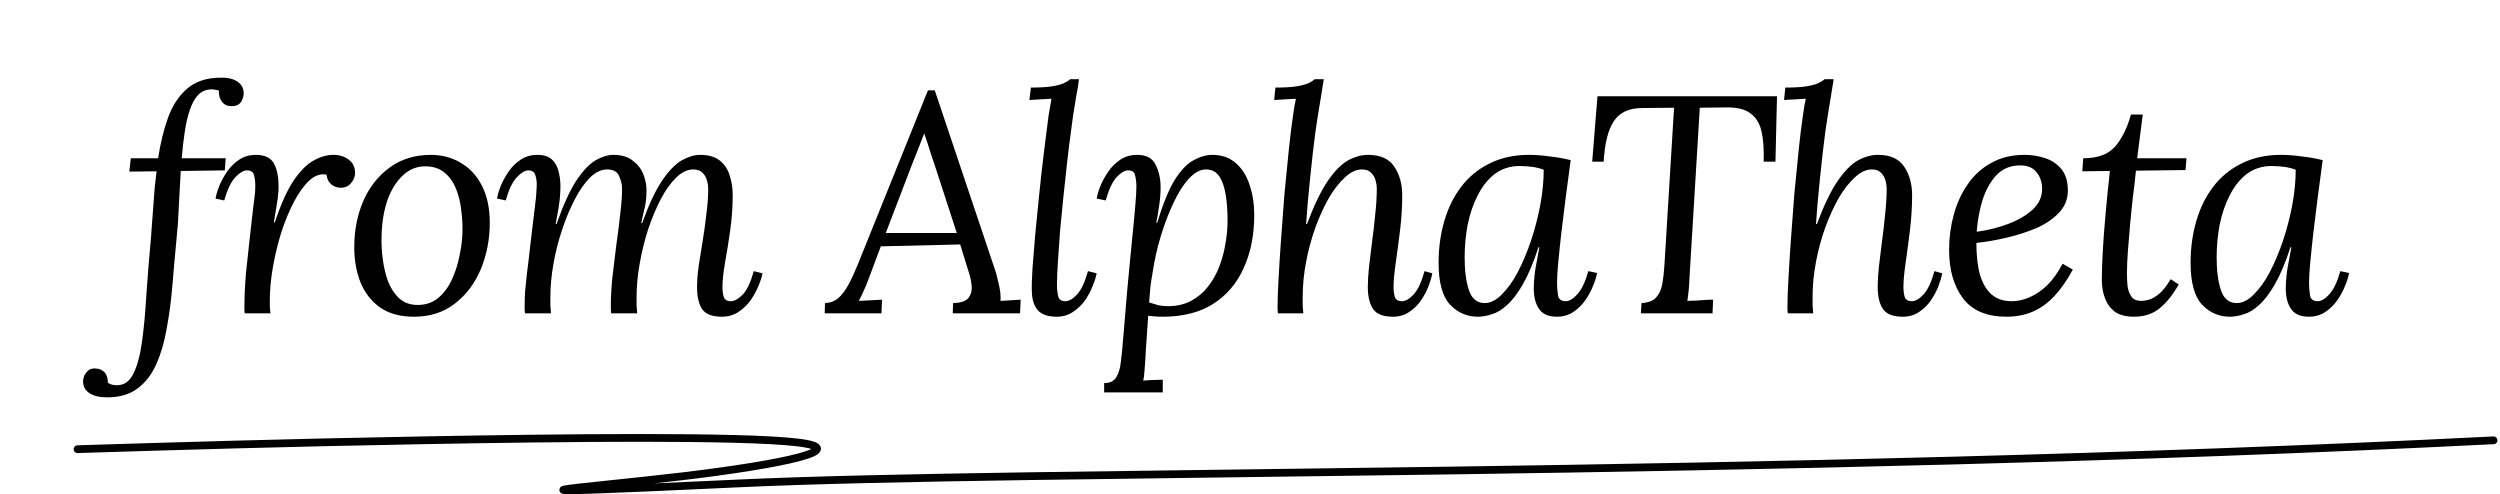
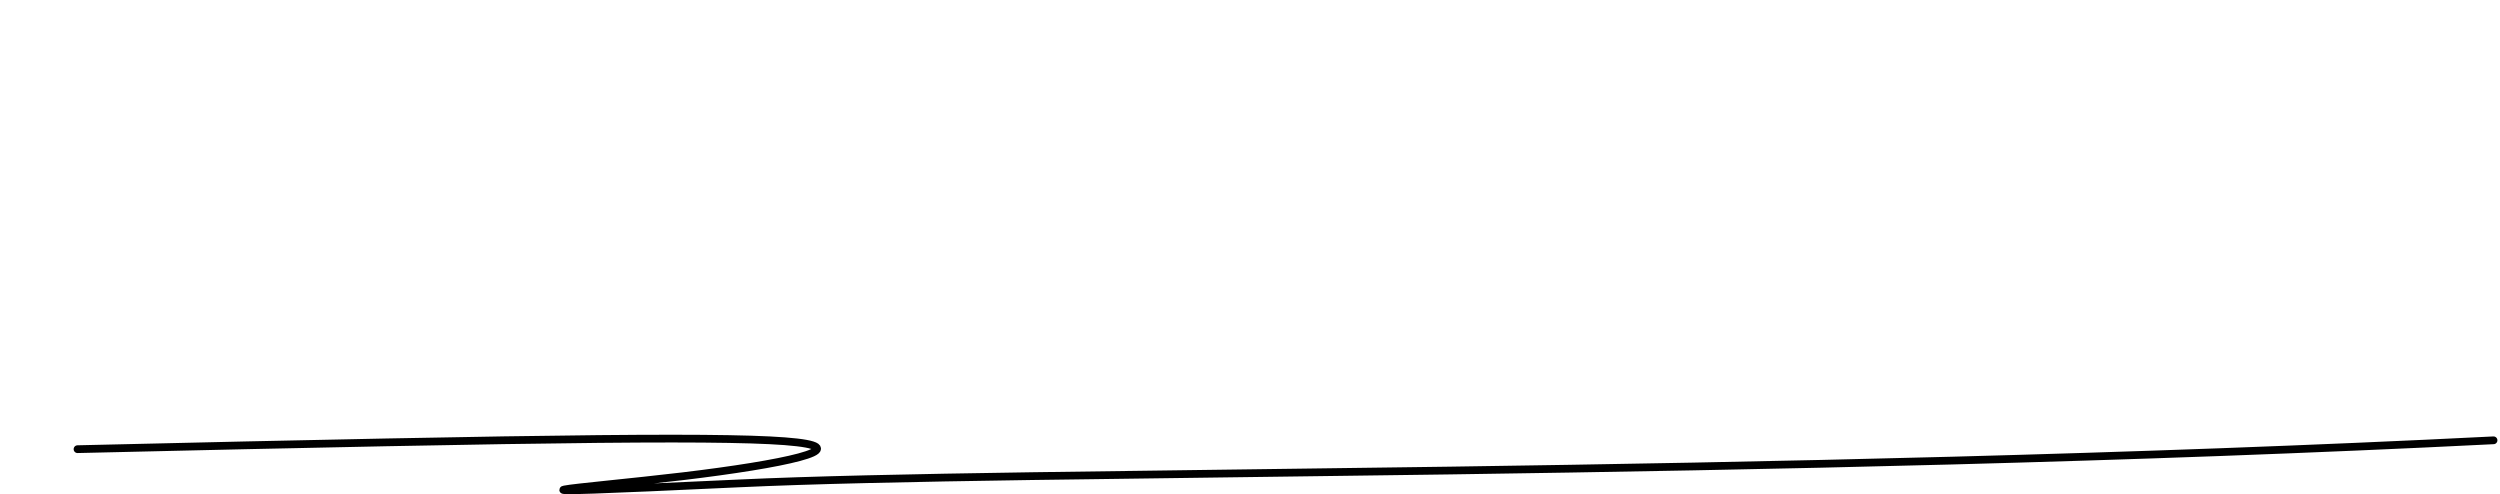
<svg xmlns="http://www.w3.org/2000/svg" width="774" height="153" viewBox="0 0 774 153" fill="none">
-   <path d="M68.061 24.04C70.429 23.976 72.253 24.392 73.533 25.288C74.813 26.12 75.453 27.368 75.453 29.032C75.453 29.48 75.325 30.024 75.069 30.664C74.877 31.304 74.493 31.848 73.917 32.296C73.341 32.68 72.573 32.872 71.613 32.872C70.397 32.872 69.437 32.424 68.733 31.528C68.029 30.632 67.709 29.48 67.773 28.072C67.581 27.944 67.197 27.848 66.621 27.784C66.045 27.656 65.501 27.624 64.989 27.688C63.453 27.816 62.173 28.456 61.149 29.608C60.189 30.696 59.389 32.2 58.749 34.12C58.109 35.976 57.597 38.184 57.213 40.744C56.829 43.24 56.509 45.992 56.253 49H69.885L69.597 52.744L55.965 52.936C55.901 54.6 55.805 56.296 55.677 58.024C55.613 59.752 55.517 61.544 55.389 63.4C55.325 65.192 55.229 67.016 55.101 68.872C54.973 70.664 54.813 72.488 54.621 74.344C54.173 79.016 53.757 83.688 53.373 88.36C52.989 92.968 52.413 97.352 51.645 101.512C50.941 105.672 49.885 109.352 48.477 112.552C47.069 115.816 45.117 118.376 42.621 120.232C40.189 122.088 37.053 123.016 33.213 123.016C30.781 123.016 28.925 122.568 27.645 121.672C26.365 120.84 25.725 119.624 25.725 118.024C25.725 117.512 25.853 116.936 26.109 116.296C26.365 115.72 26.781 115.176 27.357 114.664C27.933 114.216 28.701 114.024 29.661 114.088C30.813 114.152 31.741 114.568 32.445 115.336C33.085 116.168 33.405 117.224 33.405 118.504C34.109 119.016 35.037 119.272 36.189 119.272C38.429 119.272 40.125 118.088 41.277 115.72C42.493 113.352 43.389 110.056 43.965 105.832C44.541 101.672 44.989 96.84 45.309 91.336C45.693 85.768 46.173 79.816 46.749 73.48C46.877 71.752 47.005 70.024 47.133 68.296C47.261 66.568 47.389 64.84 47.517 63.112C47.645 61.384 47.773 59.688 47.901 58.024C48.093 56.296 48.285 54.632 48.477 53.032L40.029 53.128L40.509 49H48.957C49.661 44.328 50.685 40.136 52.029 36.424C53.373 32.712 55.325 29.736 57.885 27.496C60.445 25.256 63.837 24.104 68.061 24.04ZM75.76 97C75.696 96.552 75.664 96.168 75.664 95.848C75.664 95.464 75.664 95.016 75.664 94.504C75.664 93.416 75.696 92.136 75.76 90.664C75.824 89.128 75.952 87.112 76.144 84.616C76.4 82.12 76.752 78.856 77.2 74.824C77.648 70.664 78 67.528 78.256 65.416C78.512 63.304 78.704 61.768 78.832 60.808C78.96 59.784 79.024 58.952 79.024 58.312C79.088 57.032 78.992 55.784 78.736 54.568C78.544 53.352 77.776 52.744 76.432 52.744C75.408 52.744 74.224 53.448 72.88 54.856C71.536 56.264 70.384 58.664 69.424 62.056L66.736 61.48C66.928 60.328 67.312 59.016 67.888 57.544C68.528 56.008 69.36 54.504 70.384 53.032C71.408 51.56 72.656 50.344 74.128 49.384C75.6 48.424 77.296 47.944 79.216 47.944C82.096 47.944 84.016 48.936 84.976 50.92C85.936 52.904 86.352 55.56 86.224 58.888C86.16 60.296 85.968 61.864 85.648 63.592C85.392 65.256 85.104 67.016 84.784 68.872H85.072C86.928 63.304 88.848 59.016 90.832 56.008C92.88 53 94.928 50.92 96.976 49.768C99.088 48.552 101.168 47.944 103.216 47.944C105.136 47.944 106.736 48.456 108.016 49.48C109.296 50.44 109.936 51.784 109.936 53.512C109.936 54.664 109.52 55.72 108.688 56.68C107.92 57.64 106.864 58.12 105.52 58.12C104.368 58.12 103.376 57.768 102.544 57.064C101.712 56.36 101.232 55.368 101.104 54.088C99.312 53.704 97.552 54.28 95.824 55.816C94.16 57.352 92.56 59.56 91.024 62.44C89.552 65.256 88.24 68.424 87.088 71.944C86 75.464 85.136 79.048 84.496 82.696C83.856 86.344 83.536 89.736 83.536 92.872C83.536 93.832 83.536 94.568 83.536 95.08C83.6 95.528 83.664 96.168 83.728 97H75.76ZM133.39 47.944C136.846 47.944 139.95 48.776 142.702 50.44C145.454 52.04 147.63 54.408 149.23 57.544C150.83 60.68 151.63 64.488 151.63 68.968C151.63 74.088 150.702 78.888 148.846 83.368C146.99 87.784 144.302 91.336 140.782 94.024C137.326 96.712 133.102 98.056 128.11 98.056C123.886 98.056 120.398 97.096 117.646 95.176C114.958 93.256 112.942 90.664 111.598 87.4C110.318 84.136 109.678 80.52 109.678 76.552C109.678 71.368 110.606 66.6 112.462 62.248C114.382 57.896 117.102 54.44 120.622 51.88C124.206 49.256 128.462 47.944 133.39 47.944ZM131.95 51.496C129.134 51.432 126.702 52.392 124.654 54.376C122.606 56.296 121.006 58.92 119.854 62.248C118.766 65.576 118.19 69.288 118.126 73.384C118.062 75.56 118.19 77.864 118.51 80.296C118.83 82.728 119.374 85 120.142 87.112C120.974 89.224 122.094 90.952 123.502 92.296C124.974 93.64 126.798 94.344 128.974 94.408C131.534 94.472 133.71 93.8 135.502 92.392C137.294 90.92 138.734 89.032 139.822 86.728C140.91 84.424 141.71 81.96 142.222 79.336C142.798 76.712 143.118 74.248 143.182 71.944C143.246 69.704 143.118 67.4 142.798 65.032C142.542 62.664 141.998 60.456 141.166 58.408C140.334 56.36 139.182 54.728 137.71 53.512C136.238 52.232 134.318 51.56 131.95 51.496ZM223.484 98.056C220.476 98.056 218.428 97.256 217.34 95.656C216.316 94.056 215.804 91.784 215.804 88.84C215.804 87.048 215.964 84.936 216.284 82.504C216.668 80.072 217.084 77.48 217.532 74.728C217.98 71.976 218.364 69.192 218.684 66.376C219.068 63.56 219.26 60.872 219.26 58.312C219.26 57.544 219.132 56.712 218.876 55.816C218.62 54.92 218.172 54.152 217.532 53.512C216.892 52.808 215.932 52.456 214.652 52.456C212.86 52.456 211.1 53.288 209.372 54.952C207.644 56.616 206.044 58.856 204.572 61.672C203.1 64.488 201.788 67.624 200.636 71.08C199.548 74.472 198.684 77.992 198.044 81.64C197.404 85.224 197.084 88.648 197.084 91.912C197.084 92.872 197.084 93.768 197.084 94.6C197.148 95.368 197.212 96.168 197.276 97H189.212C189.148 96.552 189.116 96.168 189.116 95.848C189.116 95.464 189.116 95.016 189.116 94.504C189.116 92.072 189.276 89.192 189.596 85.864C189.98 82.536 190.396 79.112 190.844 75.592C191.356 72.072 191.772 68.744 192.092 65.608C192.476 62.472 192.636 59.912 192.572 57.928C192.508 56.84 192.188 55.656 191.612 54.376C191.036 53.096 189.82 52.456 187.964 52.456C186.172 52.456 184.412 53.288 182.684 54.952C181.02 56.616 179.452 58.856 177.98 61.672C176.508 64.488 175.196 67.624 174.044 71.08C172.892 74.472 171.996 77.992 171.356 81.64C170.716 85.224 170.396 88.648 170.396 91.912C170.396 92.872 170.396 93.768 170.396 94.6C170.46 95.368 170.524 96.168 170.588 97H162.524C162.46 96.552 162.428 96.168 162.428 95.848C162.428 95.464 162.428 95.016 162.428 94.504C162.428 93.416 162.46 92.168 162.524 90.76C162.652 89.288 162.844 87.368 163.1 85C163.42 82.568 163.804 79.336 164.252 75.304C164.7 71.528 165.052 68.584 165.308 66.472C165.564 64.36 165.756 62.76 165.884 61.672C166.012 60.52 166.076 59.656 166.076 59.08C166.14 58.44 166.172 57.768 166.172 57.064C166.172 55.912 166.012 54.92 165.692 54.088C165.372 53.192 164.668 52.744 163.58 52.744C162.556 52.744 161.372 53.448 160.028 54.856C158.684 56.264 157.532 58.664 156.572 62.056L153.884 61.48C154.076 60.328 154.46 59.016 155.036 57.544C155.676 56.008 156.508 54.504 157.532 53.032C158.556 51.56 159.804 50.344 161.276 49.384C162.748 48.424 164.444 47.944 166.364 47.944C168.476 47.944 170.044 48.488 171.068 49.576C172.092 50.6 172.764 51.976 173.084 53.704C173.468 55.368 173.596 57.192 173.468 59.176C173.404 60.968 173.212 62.792 172.892 64.648C172.572 66.44 172.284 68.008 172.028 69.352H172.316C174.364 63.528 176.38 59.08 178.364 56.008C180.412 52.936 182.396 50.824 184.316 49.672C186.3 48.52 188.156 47.944 189.884 47.944C192.444 47.944 194.46 48.552 195.932 49.768C197.468 50.92 198.556 52.328 199.196 53.992C199.836 55.656 200.156 57.288 200.156 58.888C200.156 60.68 200.028 62.216 199.772 63.496C199.516 64.776 199.1 66.632 198.524 69.064H198.812C200.924 63.24 203.004 58.824 205.052 55.816C207.164 52.744 209.212 50.664 211.196 49.576C213.18 48.488 215.036 47.944 216.764 47.944C219.324 47.944 221.34 48.52 222.812 49.672C224.284 50.824 225.308 52.36 225.884 54.28C226.524 56.136 226.844 58.184 226.844 60.424C226.844 63.944 226.588 67.56 226.076 71.272C225.564 74.92 225.02 78.312 224.444 81.448C223.932 84.52 223.676 86.984 223.676 88.84C223.676 89.992 223.804 91.016 224.06 91.912C224.38 92.808 225.116 93.256 226.268 93.256C227.356 93.256 228.572 92.584 229.916 91.24C231.26 89.832 232.412 87.4 233.372 83.944L236.06 84.616C235.868 85.704 235.452 87.016 234.812 88.552C234.172 90.088 233.34 91.592 232.316 93.064C231.292 94.472 230.044 95.656 228.572 96.616C227.1 97.576 225.404 98.056 223.484 98.056ZM289.405 27.976L307.741 82.6C308.253 83.944 308.733 85.672 309.181 87.784C309.693 89.896 309.885 91.688 309.757 93.16L315.997 92.776L315.805 97H294.973L295.069 93.832C297.501 93.768 299.101 93.224 299.869 92.2C300.637 91.176 300.957 89.96 300.829 88.552C300.701 87.144 300.445 85.864 300.061 84.712L297.277 75.688L272.701 76.264L268.861 86.536C268.285 88.072 267.773 89.288 267.325 90.184C266.941 91.08 266.461 92.072 265.885 93.16L273.085 92.776L272.893 97H255.325L255.421 93.832C257.021 93.768 258.397 93.256 259.549 92.296C260.701 91.272 261.757 89.864 262.717 88.072C263.677 86.28 264.637 84.2 265.597 81.832L287.293 27.976H289.405ZM286.141 41.32C285.437 43.112 284.733 44.904 284.029 46.696C283.325 48.488 282.621 50.28 281.917 52.072L274.237 72.136H296.221L289.981 52.936C289.341 51.016 288.701 49.096 288.061 47.176C287.485 45.256 286.845 43.304 286.141 41.32ZM334.052 24.52C333.86 26.12 333.572 27.912 333.188 29.896C332.868 31.88 332.548 33.832 332.228 35.752C331.972 37.672 331.748 39.368 331.556 40.84C331.172 43.528 330.788 46.6 330.404 50.056C330.02 53.448 329.636 57 329.252 60.712C328.868 64.36 328.516 67.944 328.196 71.464C327.94 74.984 327.716 78.216 327.524 81.16C327.332 84.04 327.236 86.408 327.236 88.264C327.236 89.48 327.364 90.632 327.62 91.72C327.876 92.744 328.612 93.256 329.828 93.256C330.916 93.256 332.1 92.584 333.38 91.24C334.724 89.832 335.876 87.4 336.836 83.944L339.524 84.616C339.332 85.704 338.916 87.016 338.276 88.552C337.7 90.088 336.9 91.592 335.876 93.064C334.852 94.472 333.604 95.656 332.132 96.616C330.724 97.576 329.06 98.056 327.14 98.056C324.516 98.056 322.596 97.416 321.38 96.136C320.164 94.792 319.524 92.84 319.46 90.28C319.396 88.68 319.46 86.312 319.652 83.176C319.908 80.04 320.196 76.488 320.516 72.52C320.9 68.488 321.316 64.296 321.764 59.944C322.212 55.528 322.692 51.24 323.204 47.08C323.716 42.92 324.196 39.144 324.644 35.752C324.964 34.024 325.156 32.904 325.22 32.392C325.348 31.816 325.444 31.208 325.508 30.568C324.356 30.632 323.204 30.696 322.052 30.76C320.964 30.824 319.844 30.888 318.692 30.952L319.172 27.112C321.988 27.112 324.164 26.984 325.7 26.728C327.3 26.472 328.516 26.152 329.348 25.768C330.18 25.384 330.852 24.968 331.364 24.52H334.052ZM341.847 121.48V118.6C343.639 118.6 344.887 117.992 345.591 116.776C346.359 115.56 346.839 113.928 347.031 111.88C347.287 109.896 347.511 107.656 347.703 105.16C348.151 99.656 348.599 94.344 349.047 89.224C349.559 84.04 350.007 79.336 350.391 75.112C350.839 70.824 351.191 67.176 351.447 64.168C351.703 61.16 351.831 59.048 351.831 57.832C351.831 56.552 351.703 55.4 351.447 54.376C351.255 53.288 350.519 52.744 349.239 52.744C348.215 52.744 347.031 53.448 345.687 54.856C344.407 56.264 343.287 58.664 342.327 62.056L339.543 61.48C339.735 60.328 340.119 59.016 340.695 57.544C341.335 56.008 342.167 54.504 343.191 53.032C344.215 51.56 345.463 50.344 346.935 49.384C348.407 48.424 350.103 47.944 352.023 47.944C354.903 47.944 356.823 48.968 357.783 51.016C358.807 53 359.319 55.336 359.319 58.024C359.319 59.944 359.159 61.896 358.839 63.88C358.583 65.8 358.295 67.496 357.975 68.968H358.263C360.055 63.08 361.879 58.632 363.735 55.624C365.655 52.616 367.607 50.6 369.591 49.576C371.575 48.488 373.495 47.944 375.351 47.944C378.295 47.944 380.727 48.808 382.647 50.536C384.567 52.2 385.975 54.44 386.871 57.256C387.831 60.072 388.311 63.176 388.311 66.568C388.311 72.776 387.223 78.248 385.047 82.984C382.935 87.72 379.767 91.432 375.543 94.12C371.383 96.744 366.199 98.056 359.991 98.056C359.159 98.056 358.359 98.024 357.591 97.96C356.887 97.896 356.183 97.832 355.479 97.768C355.159 102.632 354.903 106.376 354.711 109C354.583 111.688 354.455 113.64 354.327 114.856C354.263 116.136 354.135 117.128 353.943 117.832C354.967 117.768 355.959 117.704 356.919 117.64C357.943 117.64 358.967 117.608 359.991 117.544V121.48H341.847ZM361.623 94.792C364.311 94.792 366.679 94.248 368.727 93.16C370.775 92.072 372.503 90.632 373.911 88.84C375.383 86.984 376.567 84.904 377.463 82.6C378.359 80.296 378.999 77.928 379.383 75.496C379.831 73 380.055 70.6 380.055 68.296C380.055 65.352 379.863 62.696 379.479 60.328C379.095 57.896 378.423 55.976 377.463 54.568C376.503 53.16 375.127 52.456 373.335 52.456C371.607 52.456 369.879 53.384 368.151 55.24C366.423 57.096 364.823 59.592 363.351 62.728C361.879 65.8 360.567 69.224 359.415 73C358.263 76.776 357.399 80.616 356.823 84.52C356.567 85.928 356.343 87.4 356.151 88.936C356.023 90.408 355.895 91.976 355.767 93.64C356.791 93.96 357.751 94.248 358.647 94.504C359.607 94.696 360.599 94.792 361.623 94.792ZM431.251 98.056C428.243 98.056 426.195 97.256 425.107 95.656C424.019 94.056 423.475 91.784 423.475 88.84C423.475 87.048 423.603 84.936 423.859 82.504C424.179 80.008 424.499 77.384 424.819 74.632C425.203 71.88 425.523 69.096 425.779 66.28C426.099 63.464 426.259 60.808 426.259 58.312C426.259 57.544 426.131 56.712 425.875 55.816C425.619 54.92 425.171 54.152 424.531 53.512C423.891 52.808 422.931 52.456 421.651 52.456C419.923 52.456 418.195 53.256 416.467 54.856C414.739 56.392 413.075 58.504 411.475 61.192C409.939 63.88 408.531 66.952 407.251 70.408C406.035 73.8 405.075 77.352 404.371 81.064C403.667 84.712 403.315 88.328 403.315 91.912C403.315 92.872 403.315 93.768 403.315 94.6C403.379 95.368 403.443 96.168 403.507 97H395.635C395.571 96.552 395.539 96.168 395.539 95.848C395.539 95.464 395.539 95.016 395.539 94.504C395.539 92.776 395.635 90.12 395.827 86.536C396.019 82.952 396.275 78.888 396.595 74.344C396.915 69.736 397.267 65.032 397.651 60.232C398.099 55.432 398.547 50.888 398.995 46.6C399.443 42.248 399.891 38.6 400.339 35.656C400.595 33.992 400.755 32.936 400.819 32.488C400.947 32.04 401.075 31.4 401.203 30.568L394.483 30.952L394.867 27.112C397.683 27.112 399.859 26.984 401.395 26.728C402.995 26.472 404.211 26.152 405.043 25.768C405.875 25.384 406.547 24.968 407.059 24.52H409.843C409.587 26.12 409.299 27.912 408.979 29.896C408.659 31.88 408.339 33.832 408.019 35.752C407.699 37.672 407.443 39.368 407.251 40.84C407.059 42.44 406.803 44.52 406.483 47.08C406.227 49.576 405.939 52.232 405.619 55.048C405.363 57.8 405.107 60.456 404.851 63.016C404.659 65.576 404.499 67.688 404.371 69.352H404.659C406.835 63.528 408.979 59.08 411.091 56.008C413.203 52.936 415.283 50.824 417.331 49.672C419.443 48.52 421.523 47.944 423.571 47.944C427.411 47.944 430.131 49.192 431.731 51.688C433.331 54.12 434.131 57.032 434.131 60.424C434.131 63.944 433.907 67.56 433.459 71.272C433.011 74.92 432.563 78.312 432.115 81.448C431.667 84.52 431.443 86.984 431.443 88.84C431.443 89.992 431.571 91.016 431.827 91.912C432.147 92.808 432.883 93.256 434.035 93.256C435.123 93.256 436.307 92.584 437.587 91.24C438.931 89.832 440.083 87.4 441.043 83.944L443.443 84.616C443.251 85.704 442.867 87.016 442.291 88.552C441.715 90.088 440.915 91.592 439.891 93.064C438.931 94.472 437.715 95.656 436.243 96.616C434.835 97.576 433.171 98.056 431.251 98.056ZM473.42 47.944C475.34 47.944 477.452 48.104 479.756 48.424C482.06 48.68 484.236 49.064 486.284 49.576C485.772 53.416 485.26 57.256 484.748 61.096C484.3 64.872 483.852 68.488 483.404 71.944C483.02 75.336 482.7 78.408 482.444 81.16C482.188 83.848 482.06 85.96 482.06 87.496C482.06 88.776 482.156 90.056 482.348 91.336C482.54 92.616 483.34 93.256 484.748 93.256C485.836 93.256 487.02 92.552 488.3 91.144C489.644 89.736 490.796 87.336 491.756 83.944L494.444 84.52C494.252 85.672 493.836 87.016 493.196 88.552C492.62 90.024 491.82 91.496 490.796 92.968C489.772 94.44 488.524 95.656 487.052 96.616C485.58 97.576 483.884 98.056 481.964 98.056C479.404 98.056 477.58 97.256 476.492 95.656C475.404 94.056 474.86 91.976 474.86 89.416C474.86 87.56 475.02 85.544 475.34 83.368C475.724 81.192 476.14 78.92 476.588 76.552H476.3C474.764 81.288 473.164 85.096 471.5 87.976C469.9 90.792 468.268 92.936 466.604 94.408C465.004 95.88 463.436 96.84 461.9 97.288C460.364 97.8 458.924 98.056 457.58 98.056C454.124 98.056 451.212 96.776 448.844 94.216C446.54 91.656 445.388 87.368 445.388 81.352C445.388 76.872 445.964 72.616 447.116 68.584C448.268 64.552 449.996 61 452.3 57.928C454.668 54.792 457.612 52.36 461.132 50.632C464.652 48.84 468.748 47.944 473.42 47.944ZM470.444 51.4C467.564 51.4 465.036 52.2 462.86 53.8C460.748 55.4 458.988 57.576 457.58 60.328C456.172 63.016 455.116 66.056 454.412 69.448C453.772 72.776 453.452 76.2 453.452 79.72C453.452 83.816 453.9 87.208 454.796 89.896C455.692 92.52 457.324 93.832 459.692 93.832C461.42 93.832 463.148 92.968 464.876 91.24C466.668 89.512 468.332 87.208 469.868 84.328C471.404 81.384 472.78 78.12 473.996 74.536C475.212 70.888 476.172 67.176 476.876 63.4C477.58 59.624 477.932 56.008 477.932 52.552C476.972 52.168 475.852 51.88 474.572 51.688C473.292 51.496 471.916 51.4 470.444 51.4ZM550.16 29.8L549.68 50.056H546.032C546.16 46.28 545.936 43.144 545.36 40.648C544.784 38.152 543.632 36.296 541.904 35.08C540.24 33.8 537.744 33.192 534.416 33.256L526.256 33.352L523.088 85.576C523.024 87.304 522.928 88.808 522.8 90.088C522.672 91.304 522.544 92.328 522.416 93.16C523.312 93.096 524.208 93.064 525.104 93.064C526 93 526.864 92.936 527.696 92.872C528.592 92.808 529.488 92.776 530.384 92.776L530.192 97H508.016L508.208 93.832C510.32 93.704 511.824 93.128 512.72 92.104C513.68 91.08 514.32 89.704 514.64 87.976C514.96 86.184 515.184 84.2 515.312 82.024L518.288 33.352L508.4 33.448C504.368 33.448 501.456 34.792 499.664 37.48C497.872 40.168 496.816 44.36 496.496 50.056H492.944L494.576 29.8H550.16ZM589.111 98.056C586.103 98.056 584.055 97.256 582.967 95.656C581.879 94.056 581.335 91.784 581.335 88.84C581.335 87.048 581.463 84.936 581.719 82.504C582.039 80.008 582.359 77.384 582.679 74.632C583.063 71.88 583.383 69.096 583.639 66.28C583.959 63.464 584.119 60.808 584.119 58.312C584.119 57.544 583.991 56.712 583.735 55.816C583.479 54.92 583.031 54.152 582.391 53.512C581.751 52.808 580.791 52.456 579.511 52.456C577.783 52.456 576.055 53.256 574.327 54.856C572.599 56.392 570.935 58.504 569.335 61.192C567.799 63.88 566.391 66.952 565.111 70.408C563.895 73.8 562.935 77.352 562.231 81.064C561.527 84.712 561.175 88.328 561.175 91.912C561.175 92.872 561.175 93.768 561.175 94.6C561.239 95.368 561.303 96.168 561.367 97H553.495C553.431 96.552 553.399 96.168 553.399 95.848C553.399 95.464 553.399 95.016 553.399 94.504C553.399 92.776 553.495 90.12 553.687 86.536C553.879 82.952 554.135 78.888 554.455 74.344C554.775 69.736 555.127 65.032 555.511 60.232C555.959 55.432 556.407 50.888 556.855 46.6C557.303 42.248 557.751 38.6 558.199 35.656C558.455 33.992 558.615 32.936 558.679 32.488C558.807 32.04 558.935 31.4 559.063 30.568L552.343 30.952L552.727 27.112C555.543 27.112 557.719 26.984 559.255 26.728C560.855 26.472 562.071 26.152 562.903 25.768C563.735 25.384 564.407 24.968 564.919 24.52H567.703C567.447 26.12 567.159 27.912 566.839 29.896C566.519 31.88 566.199 33.832 565.879 35.752C565.559 37.672 565.303 39.368 565.111 40.84C564.919 42.44 564.663 44.52 564.343 47.08C564.087 49.576 563.799 52.232 563.479 55.048C563.223 57.8 562.967 60.456 562.711 63.016C562.519 65.576 562.359 67.688 562.231 69.352H562.519C564.695 63.528 566.839 59.08 568.951 56.008C571.063 52.936 573.143 50.824 575.191 49.672C577.303 48.52 579.383 47.944 581.431 47.944C585.271 47.944 587.991 49.192 589.591 51.688C591.191 54.12 591.991 57.032 591.991 60.424C591.991 63.944 591.767 67.56 591.319 71.272C590.871 74.92 590.423 78.312 589.975 81.448C589.527 84.52 589.303 86.984 589.303 88.84C589.303 89.992 589.431 91.016 589.687 91.912C590.007 92.808 590.743 93.256 591.895 93.256C592.983 93.256 594.167 92.584 595.447 91.24C596.791 89.832 597.943 87.4 598.903 83.944L601.303 84.616C601.111 85.704 600.727 87.016 600.151 88.552C599.575 90.088 598.775 91.592 597.751 93.064C596.791 94.472 595.575 95.656 594.103 96.616C592.695 97.576 591.031 98.056 589.111 98.056ZM626.768 47.944C629.072 47.944 631.248 48.296 633.296 49C635.344 49.704 637.008 50.856 638.288 52.456C639.568 54.056 640.208 56.232 640.208 58.984C640.208 61.608 639.312 63.88 637.52 65.8C635.728 67.72 633.392 69.32 630.512 70.6C627.632 71.816 624.56 72.808 621.296 73.576C618.032 74.344 614.896 74.888 611.888 75.208C611.888 79.176 612.272 82.504 613.04 85.192C613.872 87.88 615.088 89.896 616.688 91.24C618.288 92.584 620.336 93.256 622.832 93.256C624.688 93.256 626.544 92.84 628.4 92.008C630.32 91.176 632.144 89.928 633.872 88.264C635.6 86.536 637.168 84.328 638.576 81.64L641.744 83.464C639.952 86.792 638.032 89.544 635.984 91.72C633.936 93.896 631.696 95.496 629.264 96.52C626.832 97.544 624.144 98.056 621.2 98.056C615.12 98.056 610.64 96.168 607.76 92.392C604.88 88.552 603.44 83.528 603.44 77.32C603.44 73.608 603.92 69.992 604.88 66.472C605.84 62.952 607.28 59.816 609.2 57.064C611.12 54.248 613.552 52.04 616.496 50.44C619.44 48.776 622.864 47.944 626.768 47.944ZM625.424 51.208C622.48 51.208 620.048 52.2 618.128 54.184C616.272 56.168 614.832 58.728 613.808 61.864C612.848 65 612.24 68.296 611.984 71.752C615.376 71.304 618.608 70.504 621.68 69.352C624.752 68.2 627.28 66.728 629.264 64.936C631.248 63.08 632.24 60.936 632.24 58.504C632.24 56.456 631.664 54.728 630.512 53.32C629.424 51.912 627.728 51.208 625.424 51.208ZM663.398 35.464L661.67 49H676.934L676.646 52.648L661.286 52.84C661.03 55.528 660.71 58.312 660.326 61.192C660.006 64.008 659.718 66.824 659.462 69.64C659.206 72.456 658.982 75.176 658.79 77.8C658.598 80.36 658.502 82.696 658.502 84.808C658.502 86.024 658.566 87.304 658.694 88.648C658.886 89.928 659.302 91.016 659.942 91.912C660.582 92.744 661.606 93.16 663.014 93.16C663.654 93.16 664.422 93.032 665.318 92.776C666.278 92.52 667.334 91.912 668.486 90.952C669.638 89.992 670.822 88.488 672.038 86.44L674.534 88.072C672.678 91.336 670.662 93.832 668.486 95.56C666.374 97.224 663.782 98.056 660.71 98.056C658.214 98.056 656.23 97.544 654.758 96.52C653.35 95.432 652.326 94.024 651.686 92.296C651.046 90.568 650.726 88.712 650.726 86.728C650.726 84.296 650.822 81.352 651.014 77.896C651.206 74.376 651.494 70.504 651.878 66.28C652.262 61.992 652.71 57.544 653.222 52.936L644.678 53.032L644.966 49C649.382 49 652.646 47.816 654.758 45.448C656.87 43.08 658.534 39.752 659.75 35.464H663.398ZM706.239 47.944C708.159 47.944 710.271 48.104 712.575 48.424C714.879 48.68 717.055 49.064 719.103 49.576C718.591 53.416 718.079 57.256 717.567 61.096C717.119 64.872 716.671 68.488 716.223 71.944C715.839 75.336 715.519 78.408 715.263 81.16C715.007 83.848 714.879 85.96 714.879 87.496C714.879 88.776 714.975 90.056 715.167 91.336C715.359 92.616 716.159 93.256 717.567 93.256C718.655 93.256 719.839 92.552 721.119 91.144C722.463 89.736 723.615 87.336 724.575 83.944L727.263 84.52C727.071 85.672 726.655 87.016 726.015 88.552C725.439 90.024 724.639 91.496 723.615 92.968C722.591 94.44 721.343 95.656 719.871 96.616C718.399 97.576 716.703 98.056 714.783 98.056C712.223 98.056 710.399 97.256 709.311 95.656C708.223 94.056 707.679 91.976 707.679 89.416C707.679 87.56 707.839 85.544 708.159 83.368C708.543 81.192 708.959 78.92 709.407 76.552H709.119C707.583 81.288 705.983 85.096 704.319 87.976C702.719 90.792 701.087 92.936 699.423 94.408C697.823 95.88 696.255 96.84 694.719 97.288C693.183 97.8 691.743 98.056 690.399 98.056C686.943 98.056 684.031 96.776 681.663 94.216C679.359 91.656 678.207 87.368 678.207 81.352C678.207 76.872 678.783 72.616 679.935 68.584C681.087 64.552 682.815 61 685.119 57.928C687.487 54.792 690.431 52.36 693.951 50.632C697.471 48.84 701.567 47.944 706.239 47.944ZM703.263 51.4C700.383 51.4 697.855 52.2 695.679 53.8C693.567 55.4 691.807 57.576 690.399 60.328C688.991 63.016 687.935 66.056 687.231 69.448C686.591 72.776 686.271 76.2 686.271 79.72C686.271 83.816 686.719 87.208 687.615 89.896C688.511 92.52 690.143 93.832 692.511 93.832C694.239 93.832 695.967 92.968 697.695 91.24C699.487 89.512 701.151 87.208 702.687 84.328C704.223 81.384 705.599 78.12 706.815 74.536C708.031 70.888 708.991 67.176 709.695 63.4C710.399 59.624 710.751 56.008 710.751 52.552C709.791 52.168 708.671 51.88 707.391 51.688C706.111 51.496 704.735 51.4 703.263 51.4Z" fill="black" />
-   <path d="M24 139.064C55.568 138.091 87.136 137.118 130.777 136.318C174.418 135.518 229.176 134.921 246.695 136.959C264.215 138.997 242.836 143.688 211.456 147.439C180.076 151.191 139.342 153.86 228.638 149.669C317.934 145.479 545.969 147.665 772 136.32" stroke="black" stroke-width="2.4" stroke-linecap="round" />
+   <path d="M24 139.064C174.418 135.518 229.176 134.921 246.695 136.959C264.215 138.997 242.836 143.688 211.456 147.439C180.076 151.191 139.342 153.86 228.638 149.669C317.934 145.479 545.969 147.665 772 136.32" stroke="black" stroke-width="2.4" stroke-linecap="round" />
</svg>